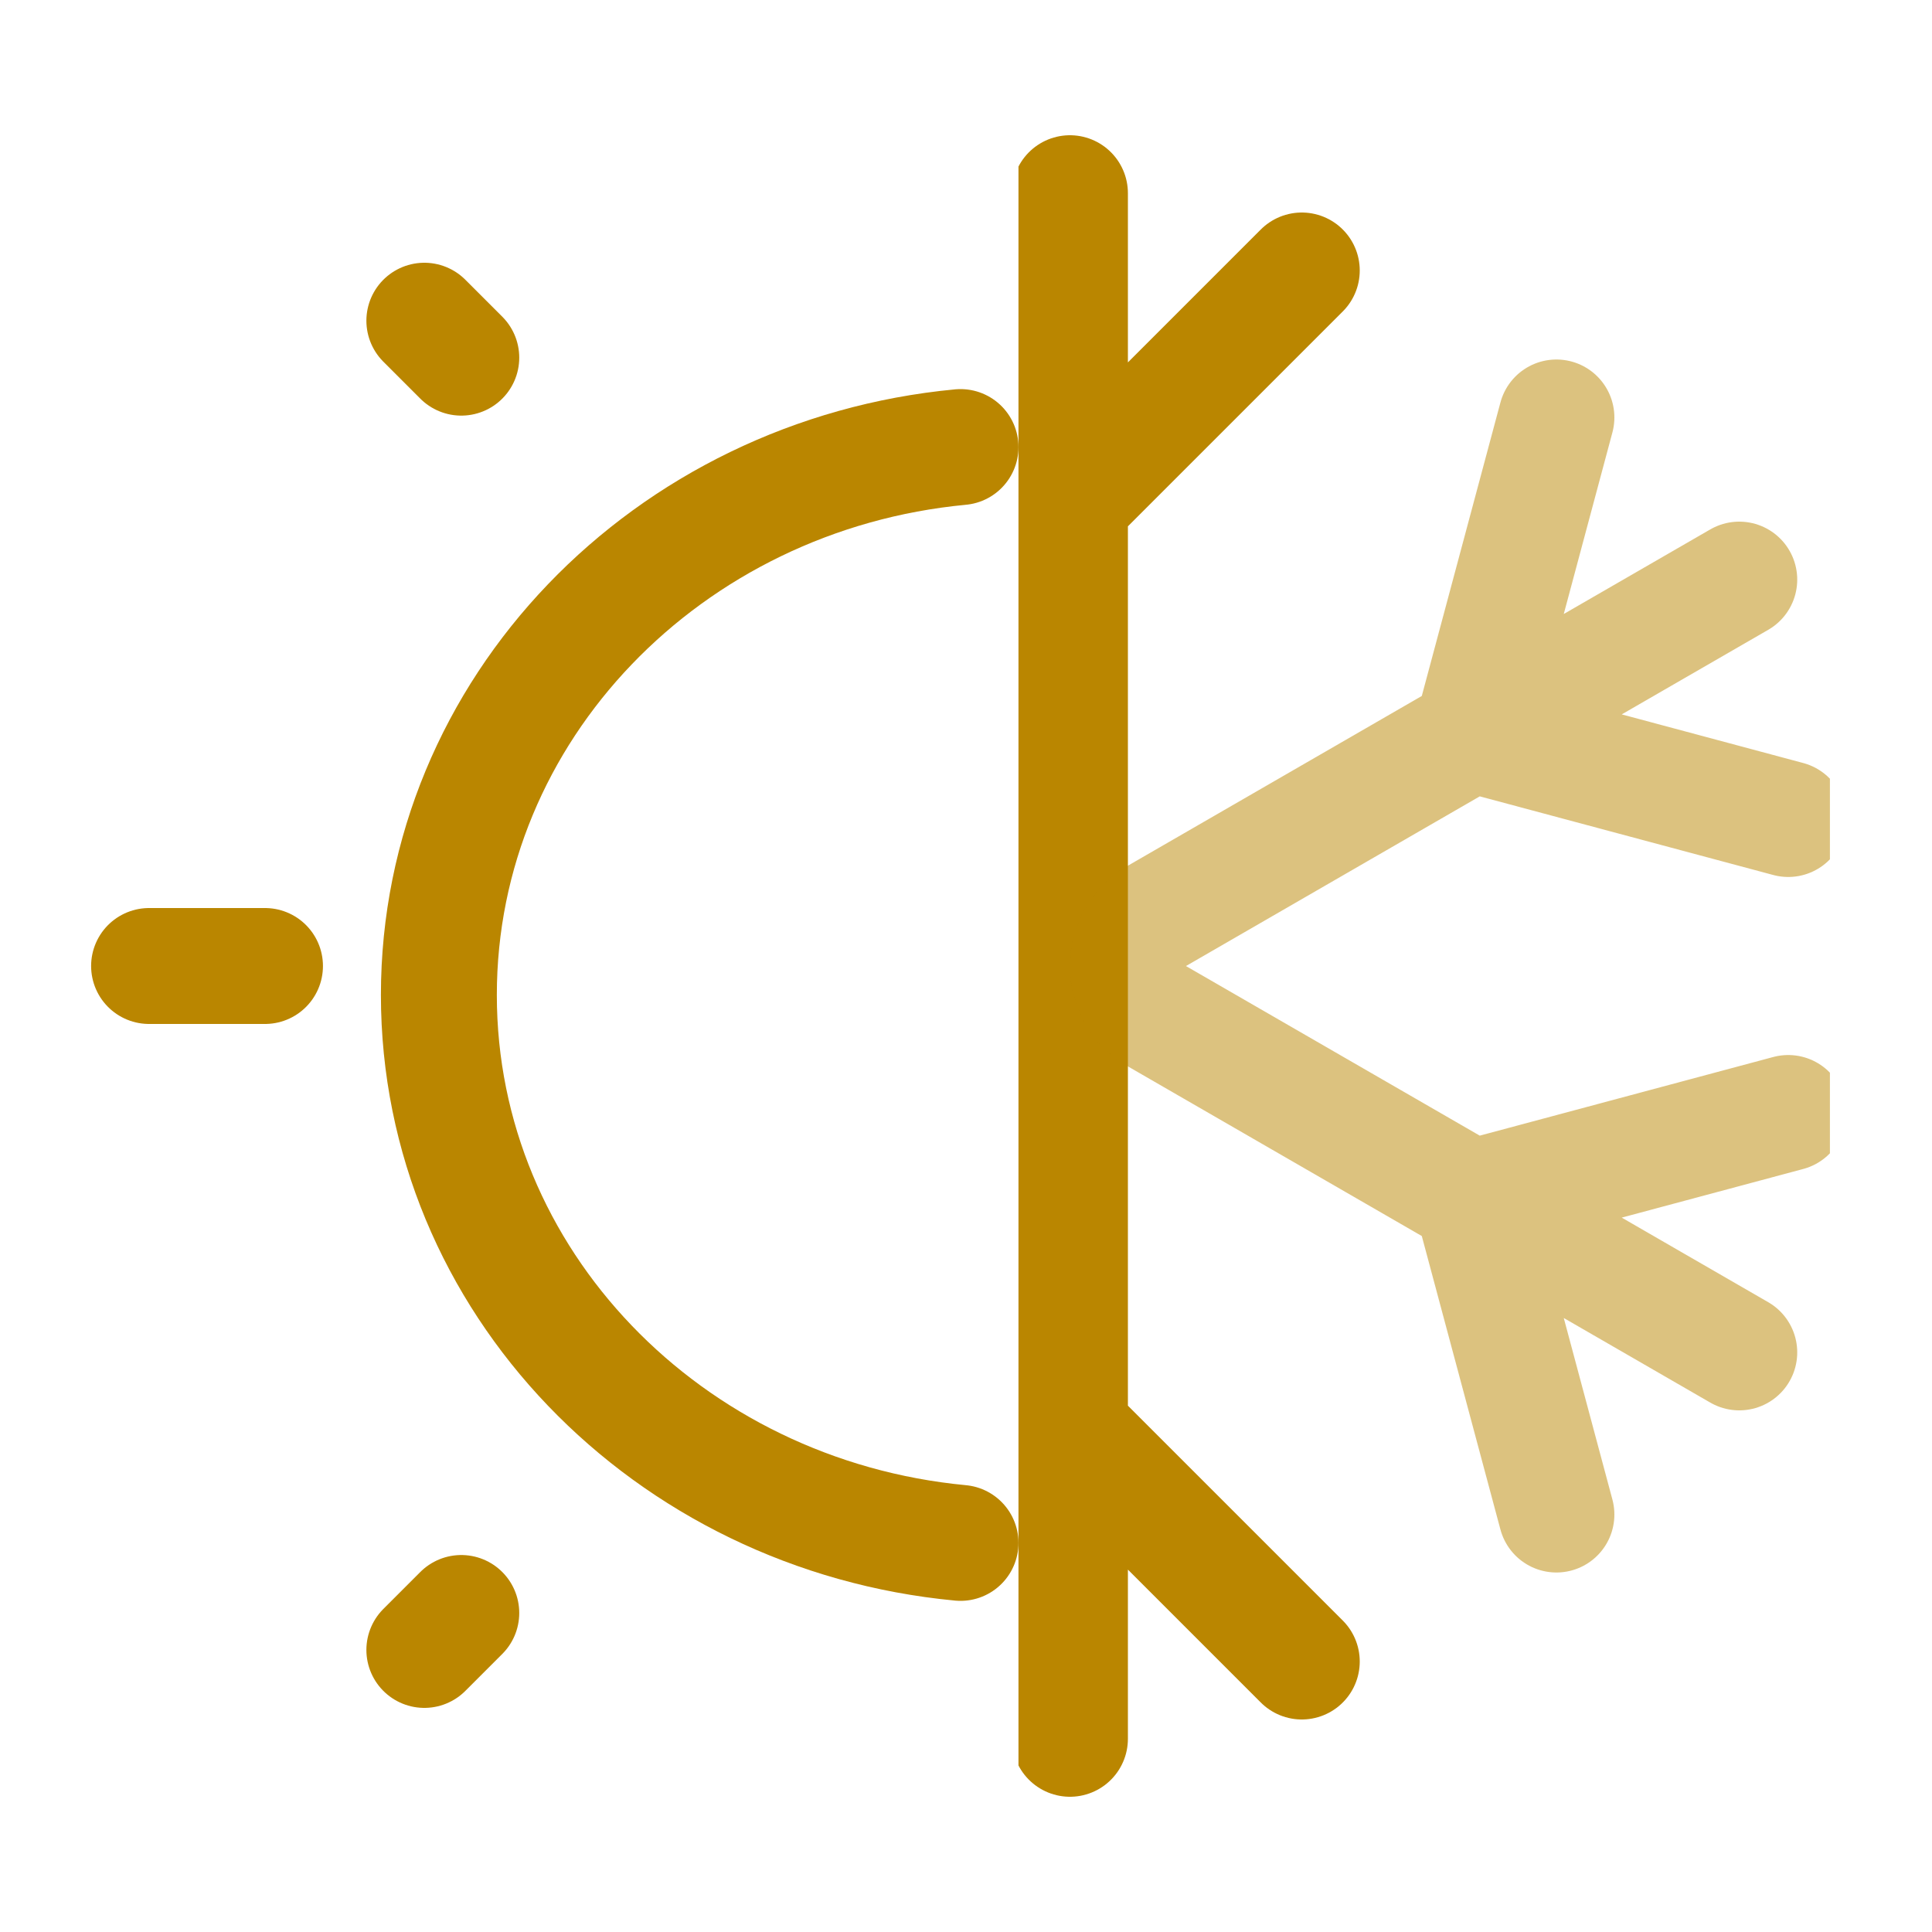
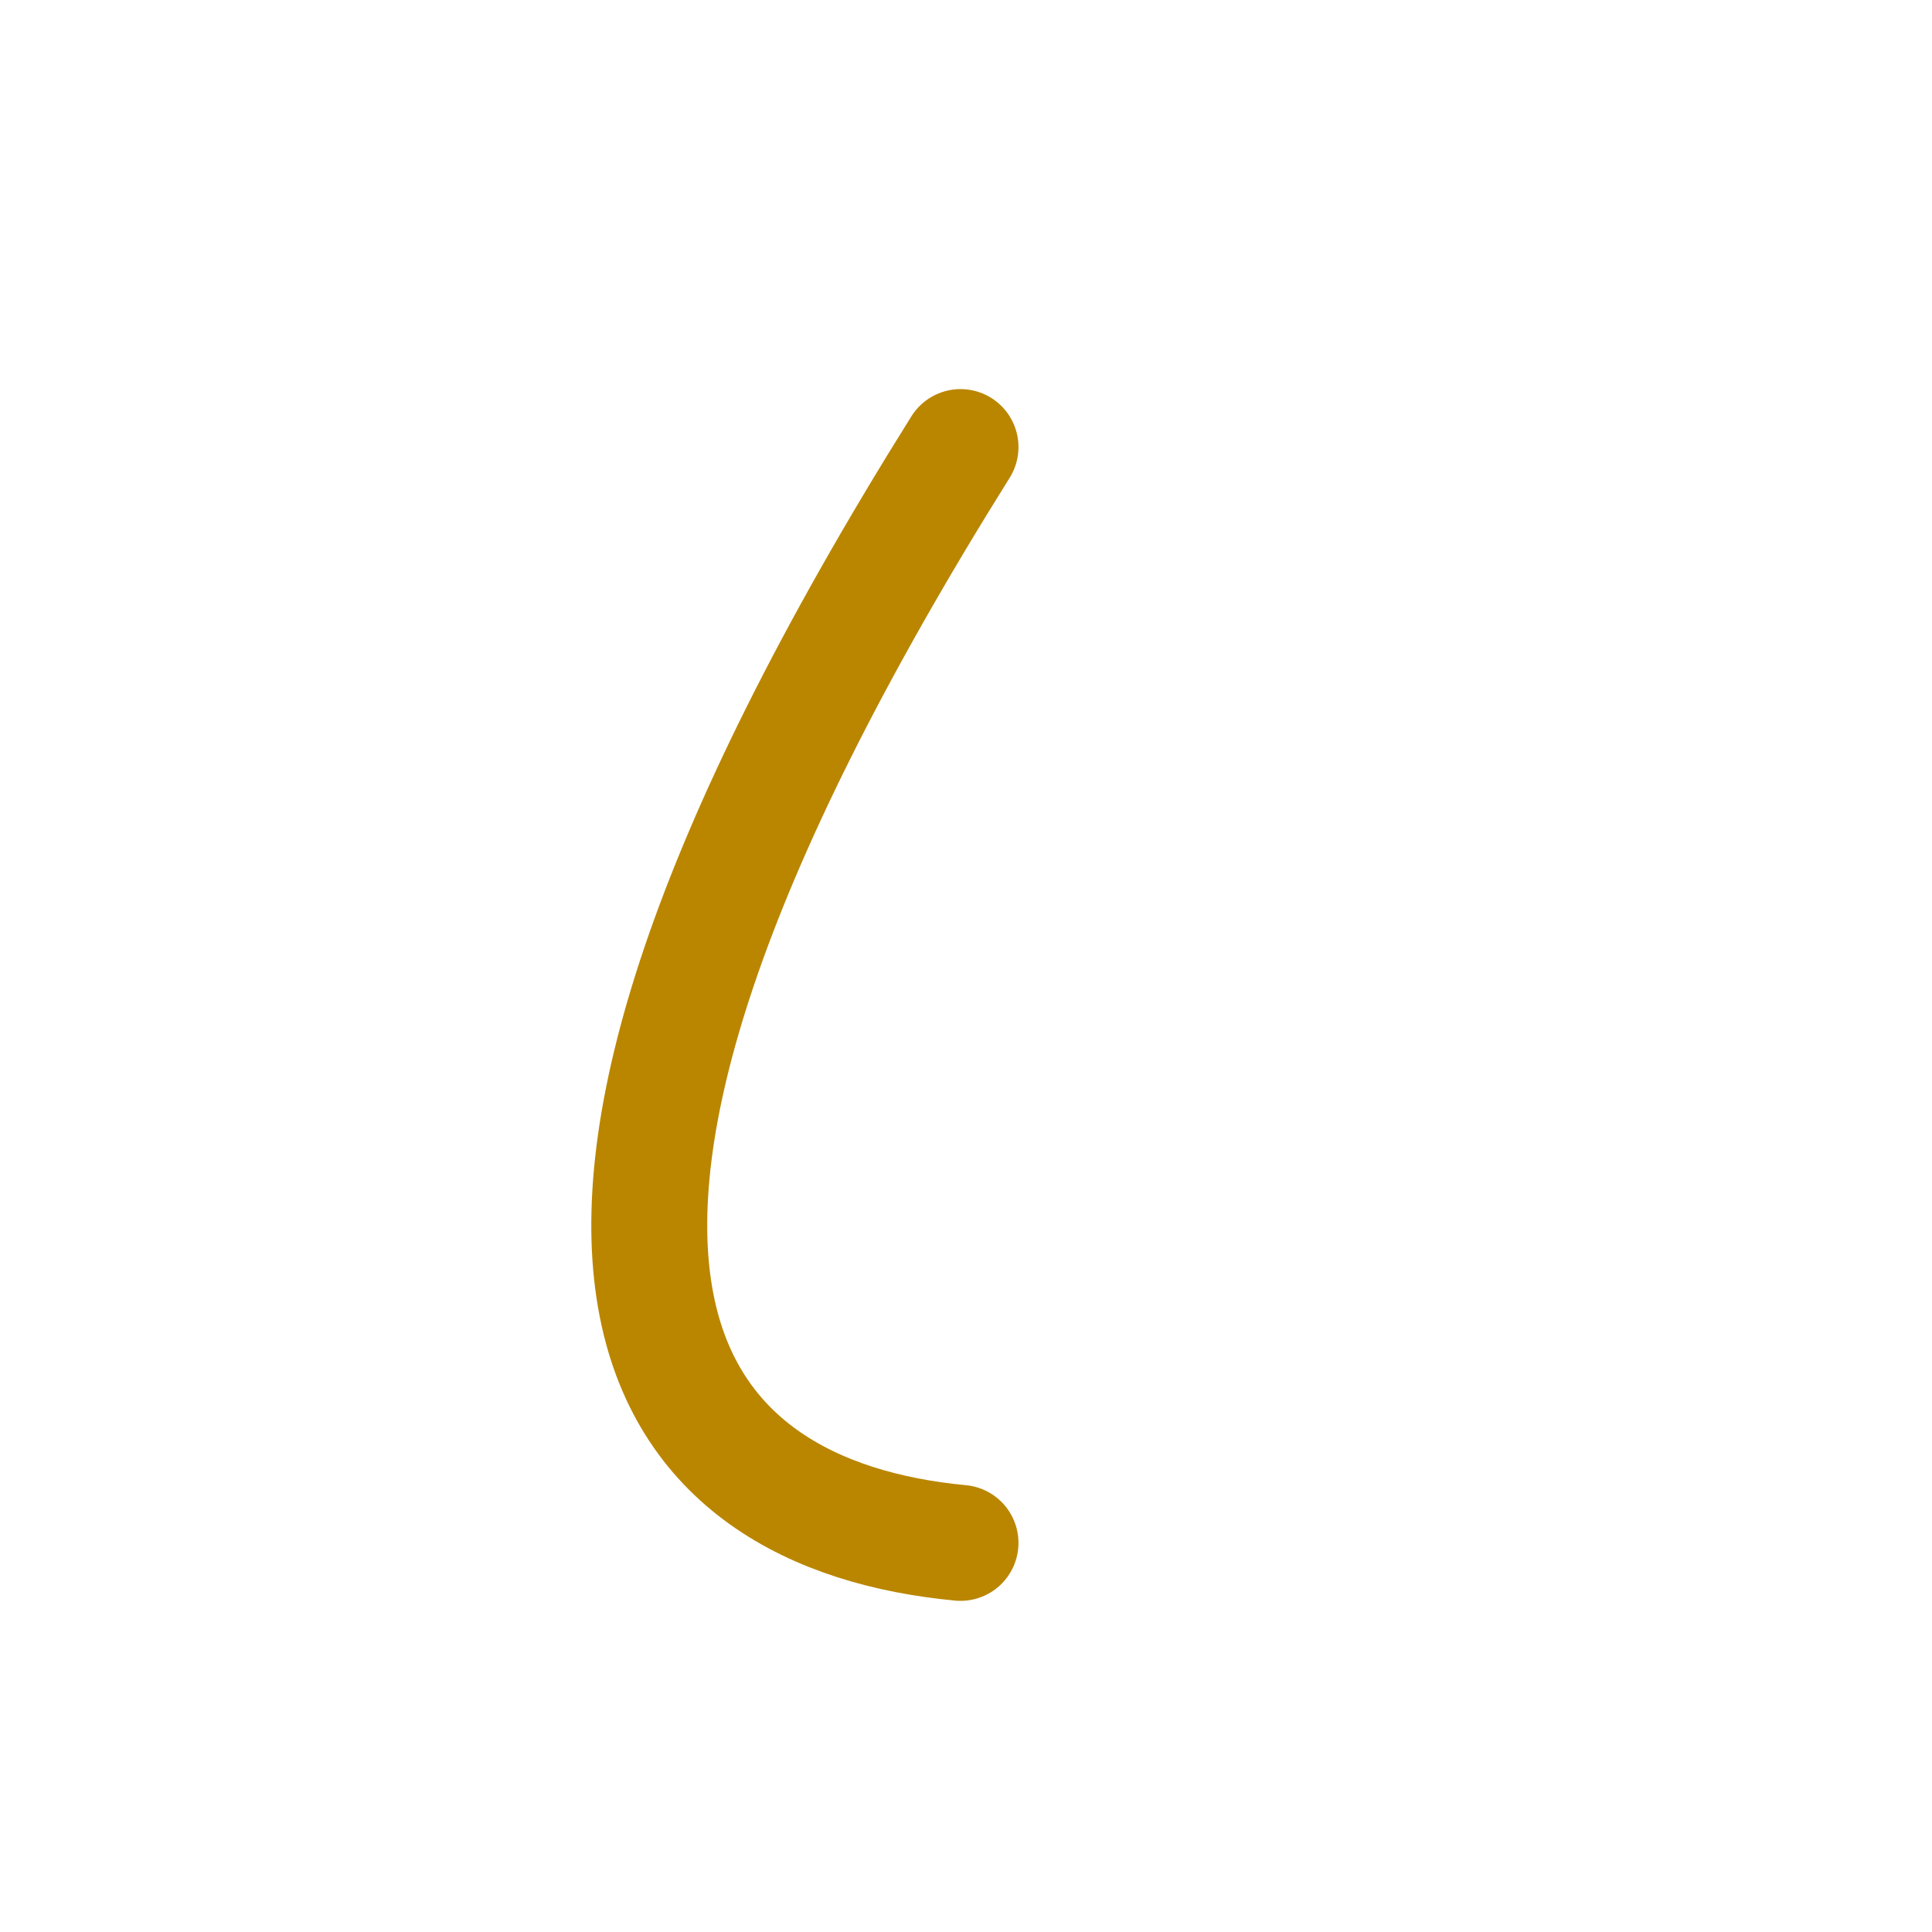
<svg xmlns="http://www.w3.org/2000/svg" width="25" height="25" viewBox="0 0 25 25" fill="none">
-   <path d="M12.429 5.785C8.639 6.143 5.679 9.18 5.679 12.875C5.679 16.57 8.639 19.607 12.429 19.965" stroke="#BA8600" stroke-width="1.5" stroke-linecap="round" />
-   <path d="M3.429 12.5L1.929 12.5" stroke="#BA8600" stroke-width="1.5" stroke-linecap="round" />
-   <path d="M5.969 4.628L5.491 4.15" stroke="#BA8600" stroke-width="1.5" stroke-linecap="round" />
-   <path d="M5.491 21.35L5.969 20.872" stroke="#BA8600" stroke-width="1.5" stroke-linecap="round" />
+   <path d="M12.429 5.785C5.679 16.57 8.639 19.607 12.429 19.965" stroke="#BA8600" stroke-width="1.5" stroke-linecap="round" />
  <g clip-path="url(#clip0_393_409)">
-     <path d="M13.845 2.5V18.5M13.845 22.5V18.5M13.845 18.5L16.845 21.5M13.845 6.5L16.845 3.5" stroke="#BA8600" stroke-width="1.5" stroke-linecap="round" />
-     <path opacity="0.5" d="M19.042 15.5L14.971 13.15C14.471 12.861 14.471 12.139 14.971 11.851L19.042 9.5M19.042 15.5L22.506 17.5M19.042 15.5L23.14 14.402M19.042 15.5L20.14 19.598M22.506 7.5L19.042 9.5M19.042 9.5L20.14 5.402M19.042 9.5L23.14 10.598" stroke="#BA8600" stroke-width="1.5" stroke-linecap="round" />
-   </g>
+     </g>
  <defs>
    <clipPath id="clip0_393_409">
      <rect width="10.5" height="24" fill="white" transform="translate(13.179 0.5)" />
    </clipPath>
  </defs>
</svg>